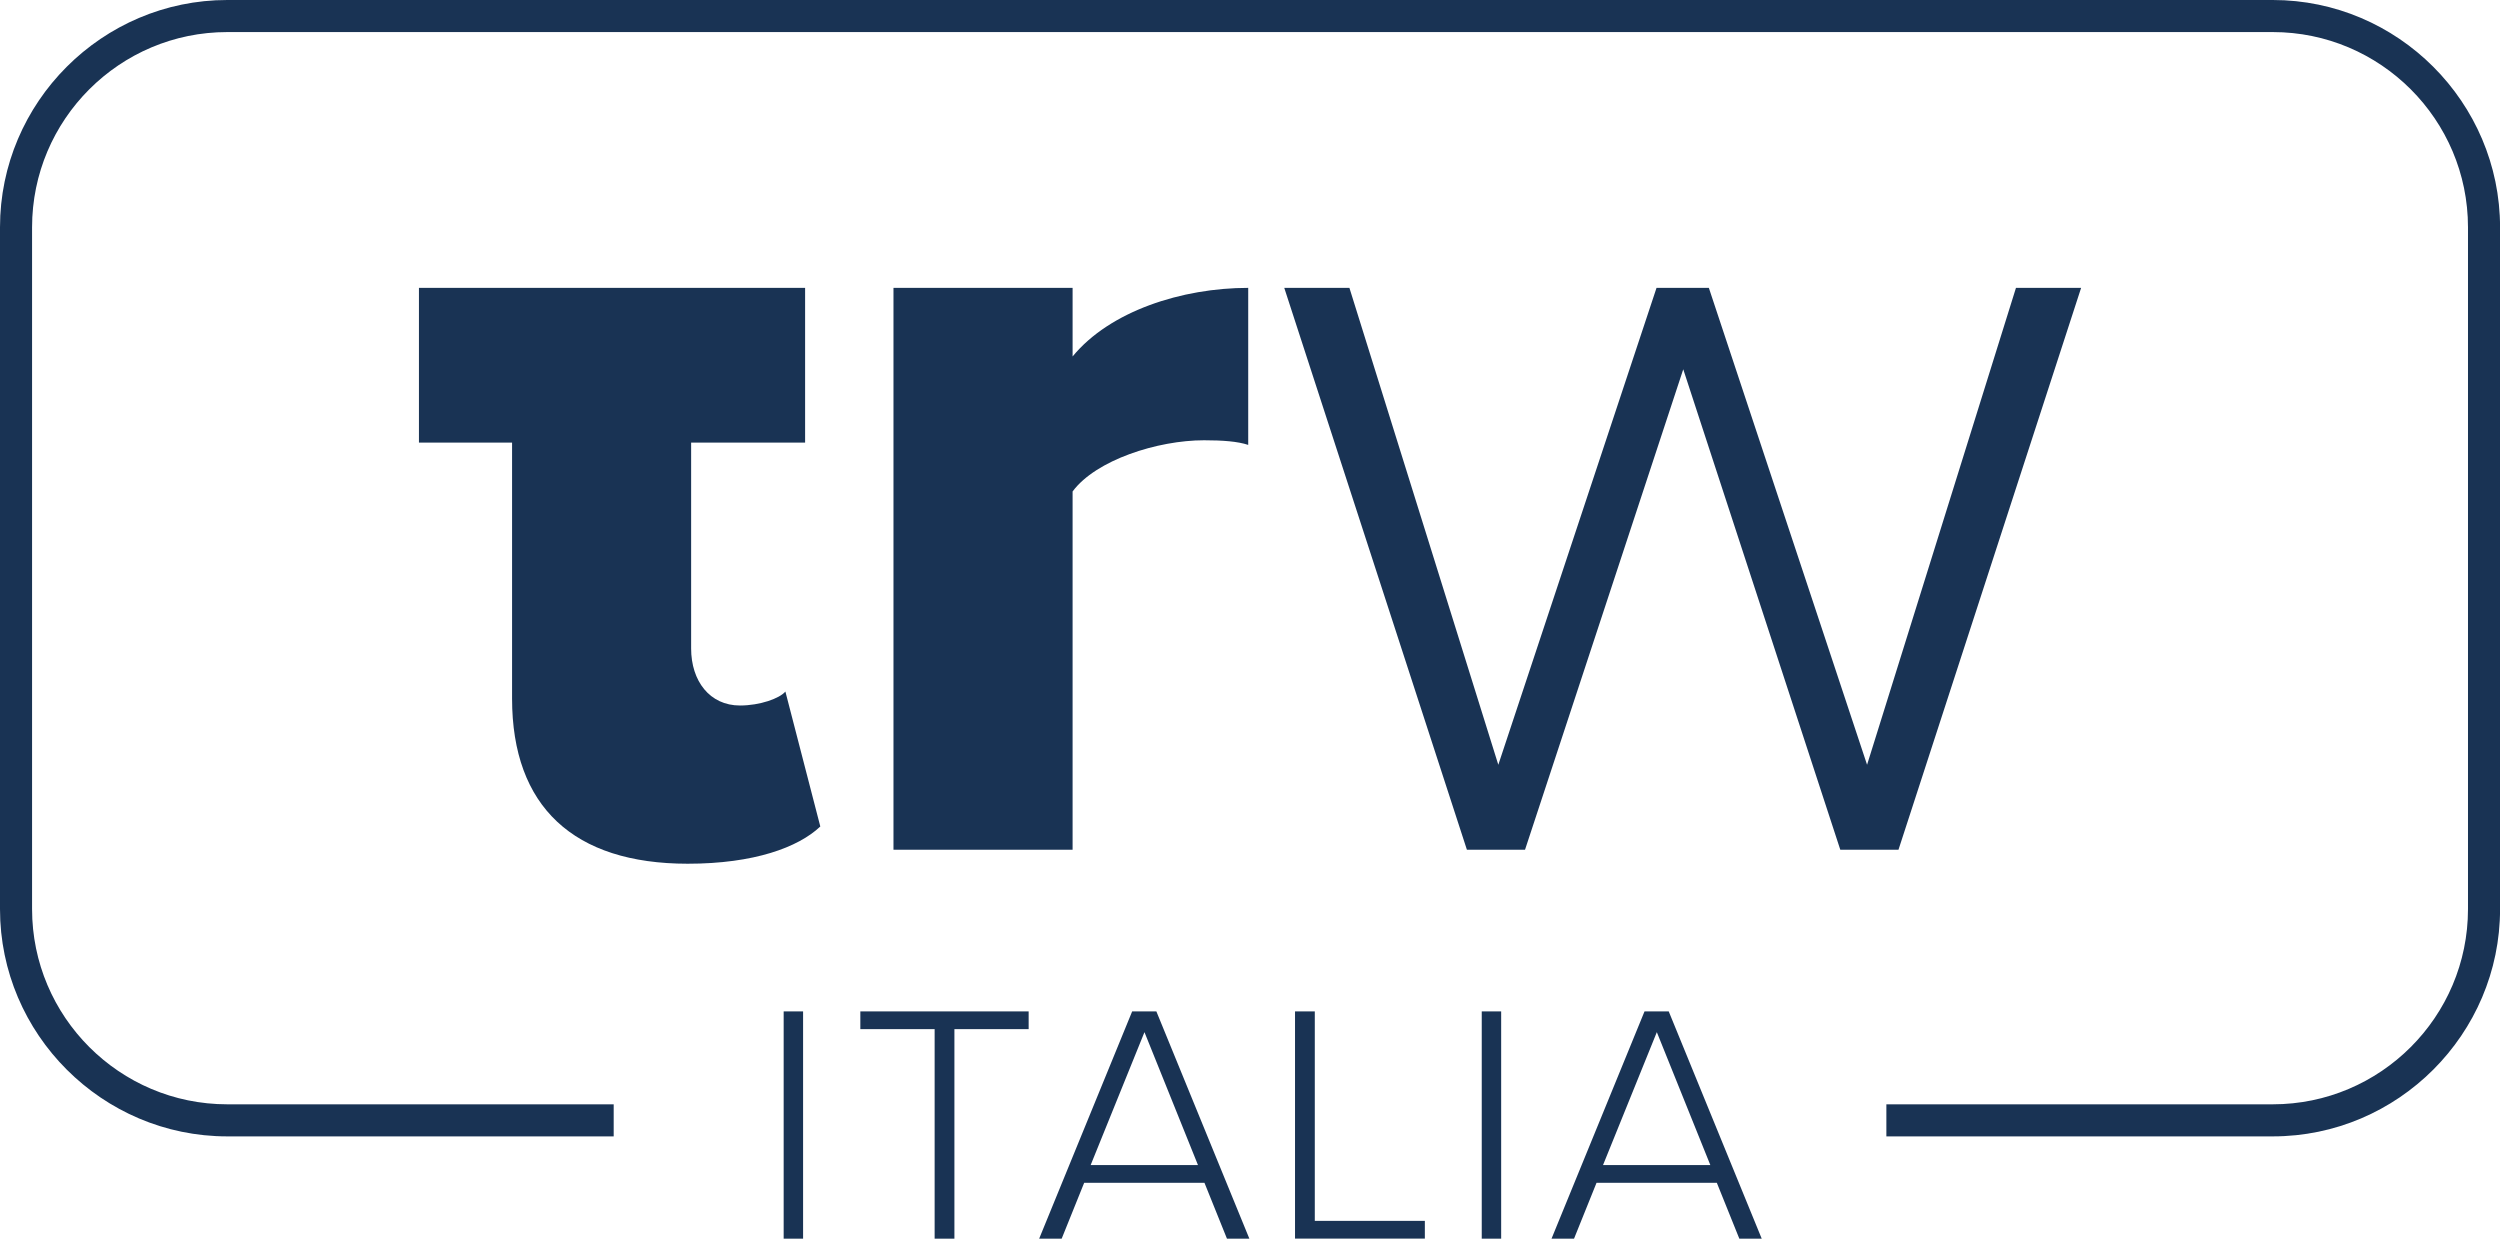
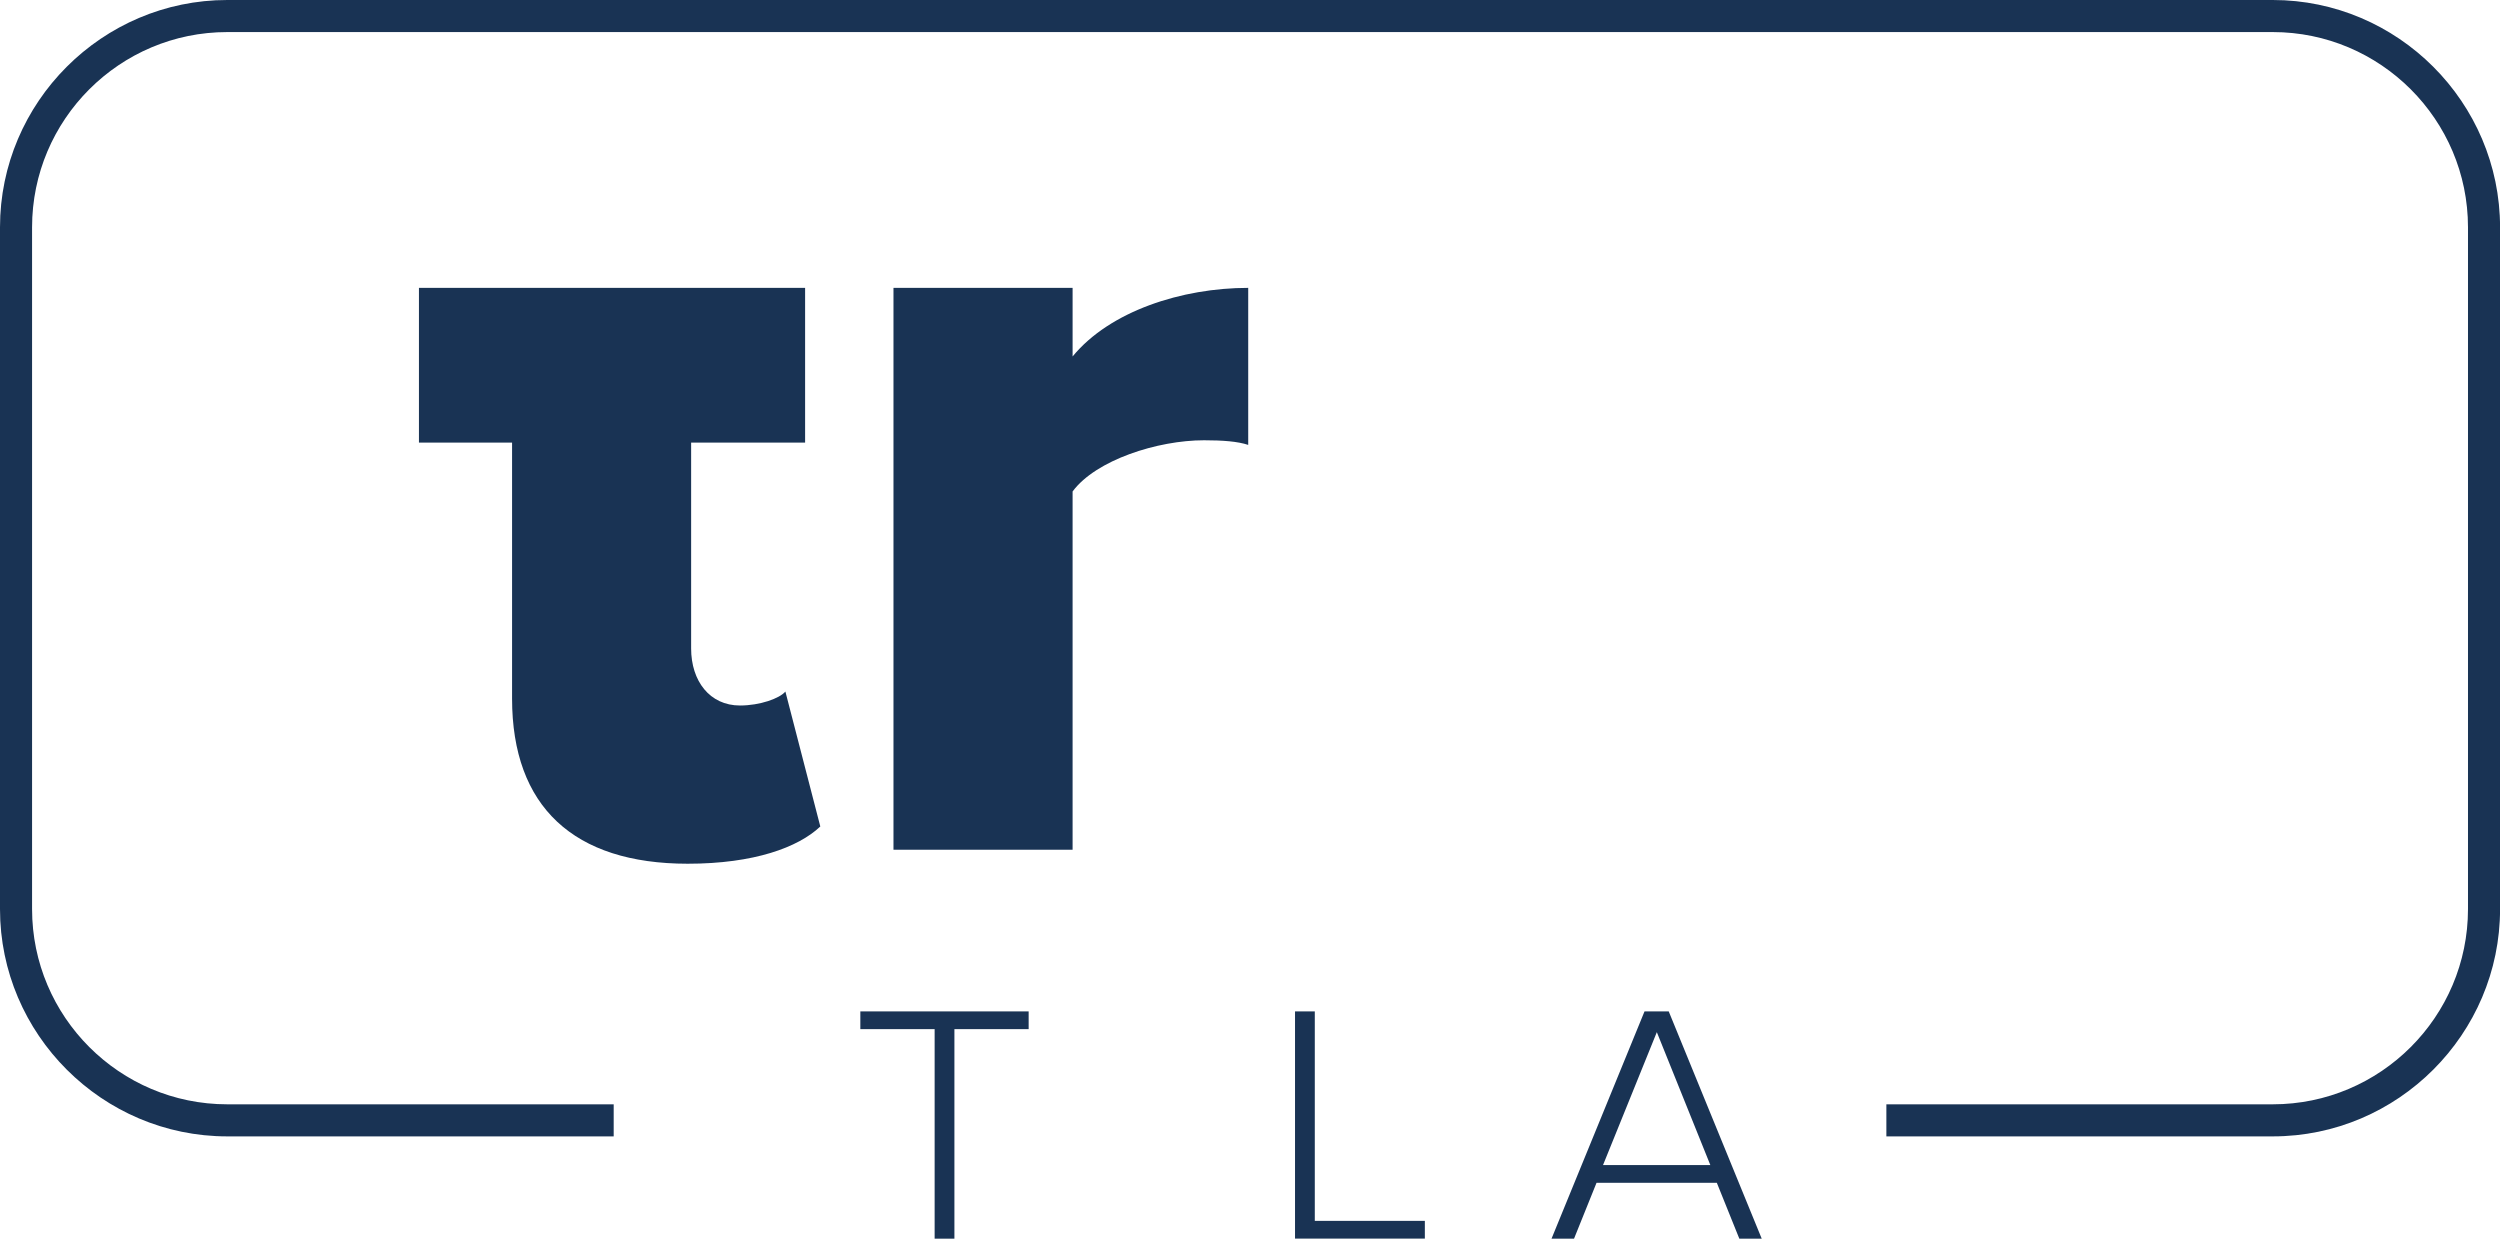
<svg xmlns="http://www.w3.org/2000/svg" enable-background="new 0 0 420.94 208.56" viewBox="0 0 420.94 208.56">
  <g fill="#193354">
    <path d="m382.68 0h-344.41c-21.05 0-38.27 17.22-38.27 38.27v114.8c0 21.05 17.22 38.27 38.27 38.27h65.06v-5.4h-65.06c-18.12 0-32.87-14.74-32.87-32.87v-114.8c0-18.13 14.74-32.87 32.87-32.87h344.41c18.12 0 32.87 14.74 32.87 32.87v114.8c0 18.12-14.74 32.87-32.87 32.87h-65.06v5.4h65.06c21.05 0 38.27-17.22 38.27-38.27v-114.8c-.01-21.05-17.23-38.27-38.27-38.27z" />
    <path d="m116.37 48.47h19.19v26.05h-19.19v34.67c0 5.48 3.13 9.6 8.23 9.6 3.33 0 6.66-1.18 7.64-2.35l5.88 22.72c-3.72 3.52-11.16 6.27-22.33 6.27-19.19 0-29.57-9.6-29.57-27.81v-43.1h-15.68v-26.05z" />
    <path d="m150.44 143.07v-94.6h30.16v11.55c6.27-7.64 18.41-11.55 29.57-11.55v26.44c-1.76-.59-4.31-.78-7.44-.78-7.83 0-18.21 3.33-22.13 8.62v60.32z" />
-     <path d="m309.86 143.07-26.44-80.89-26.64 80.89h-9.79l-30.75-94.6h10.97l25.07 80.3 26.64-80.3h8.81l26.64 80.3 25.07-80.3h10.97l-30.75 94.6z" />
-     <path d="m131.95 208.56v-38.27h3.27v38.27z" />
    <path d="m157.37 208.56v-35.28h-12.51v-2.98h28.34v2.98h-12.5v35.28z" />
-     <path d="m206.59 208.56-3.79-9.41h-20.25l-3.79 9.41h-3.79l15.66-38.27h4.07l15.66 38.27zm-13.89-34.77-9.06 22.38h18.07z" />
    <path d="m218.05 208.56v-38.27h3.33v35.28h18.53v2.98h-21.86z" />
-     <path d="m249.49 208.56v-38.27h3.27v38.27z" />
    <path d="m292.86 208.56-3.79-9.41h-20.25l-3.79 9.41h-3.79l15.66-38.27h4.07l15.66 38.27zm-13.89-34.77-9.06 22.38h18.07z" />
  </g>
</svg>